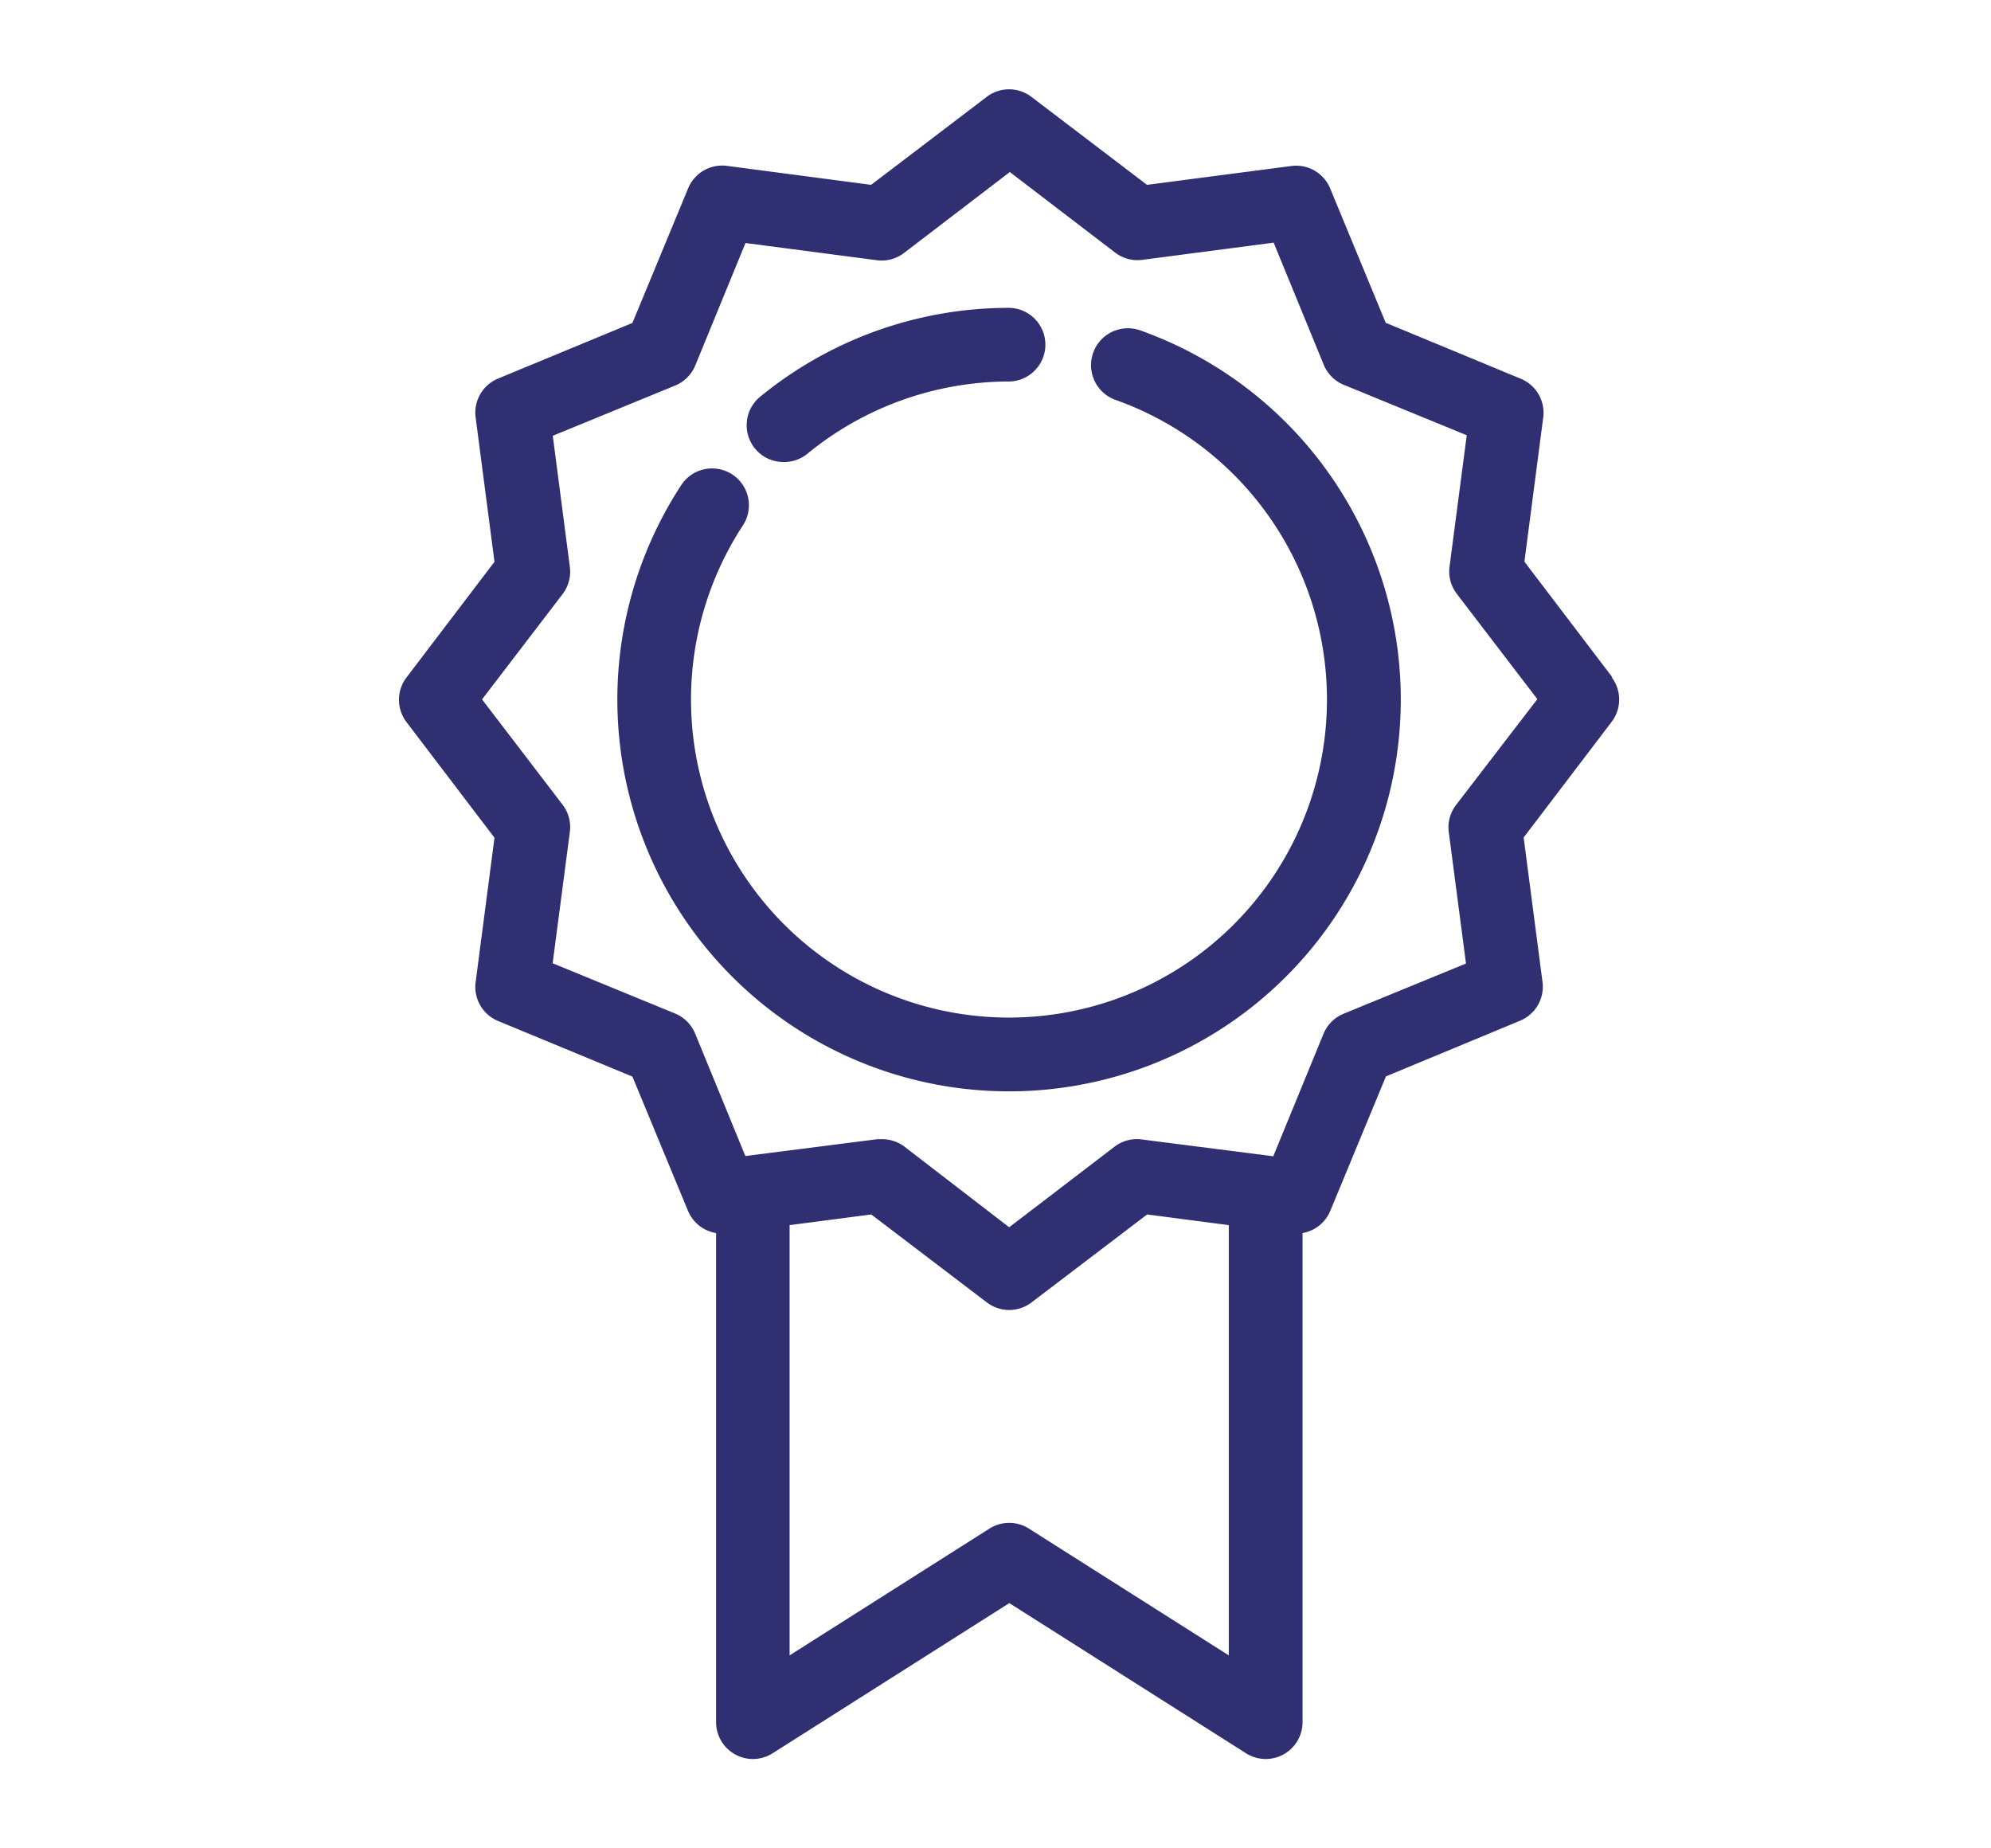
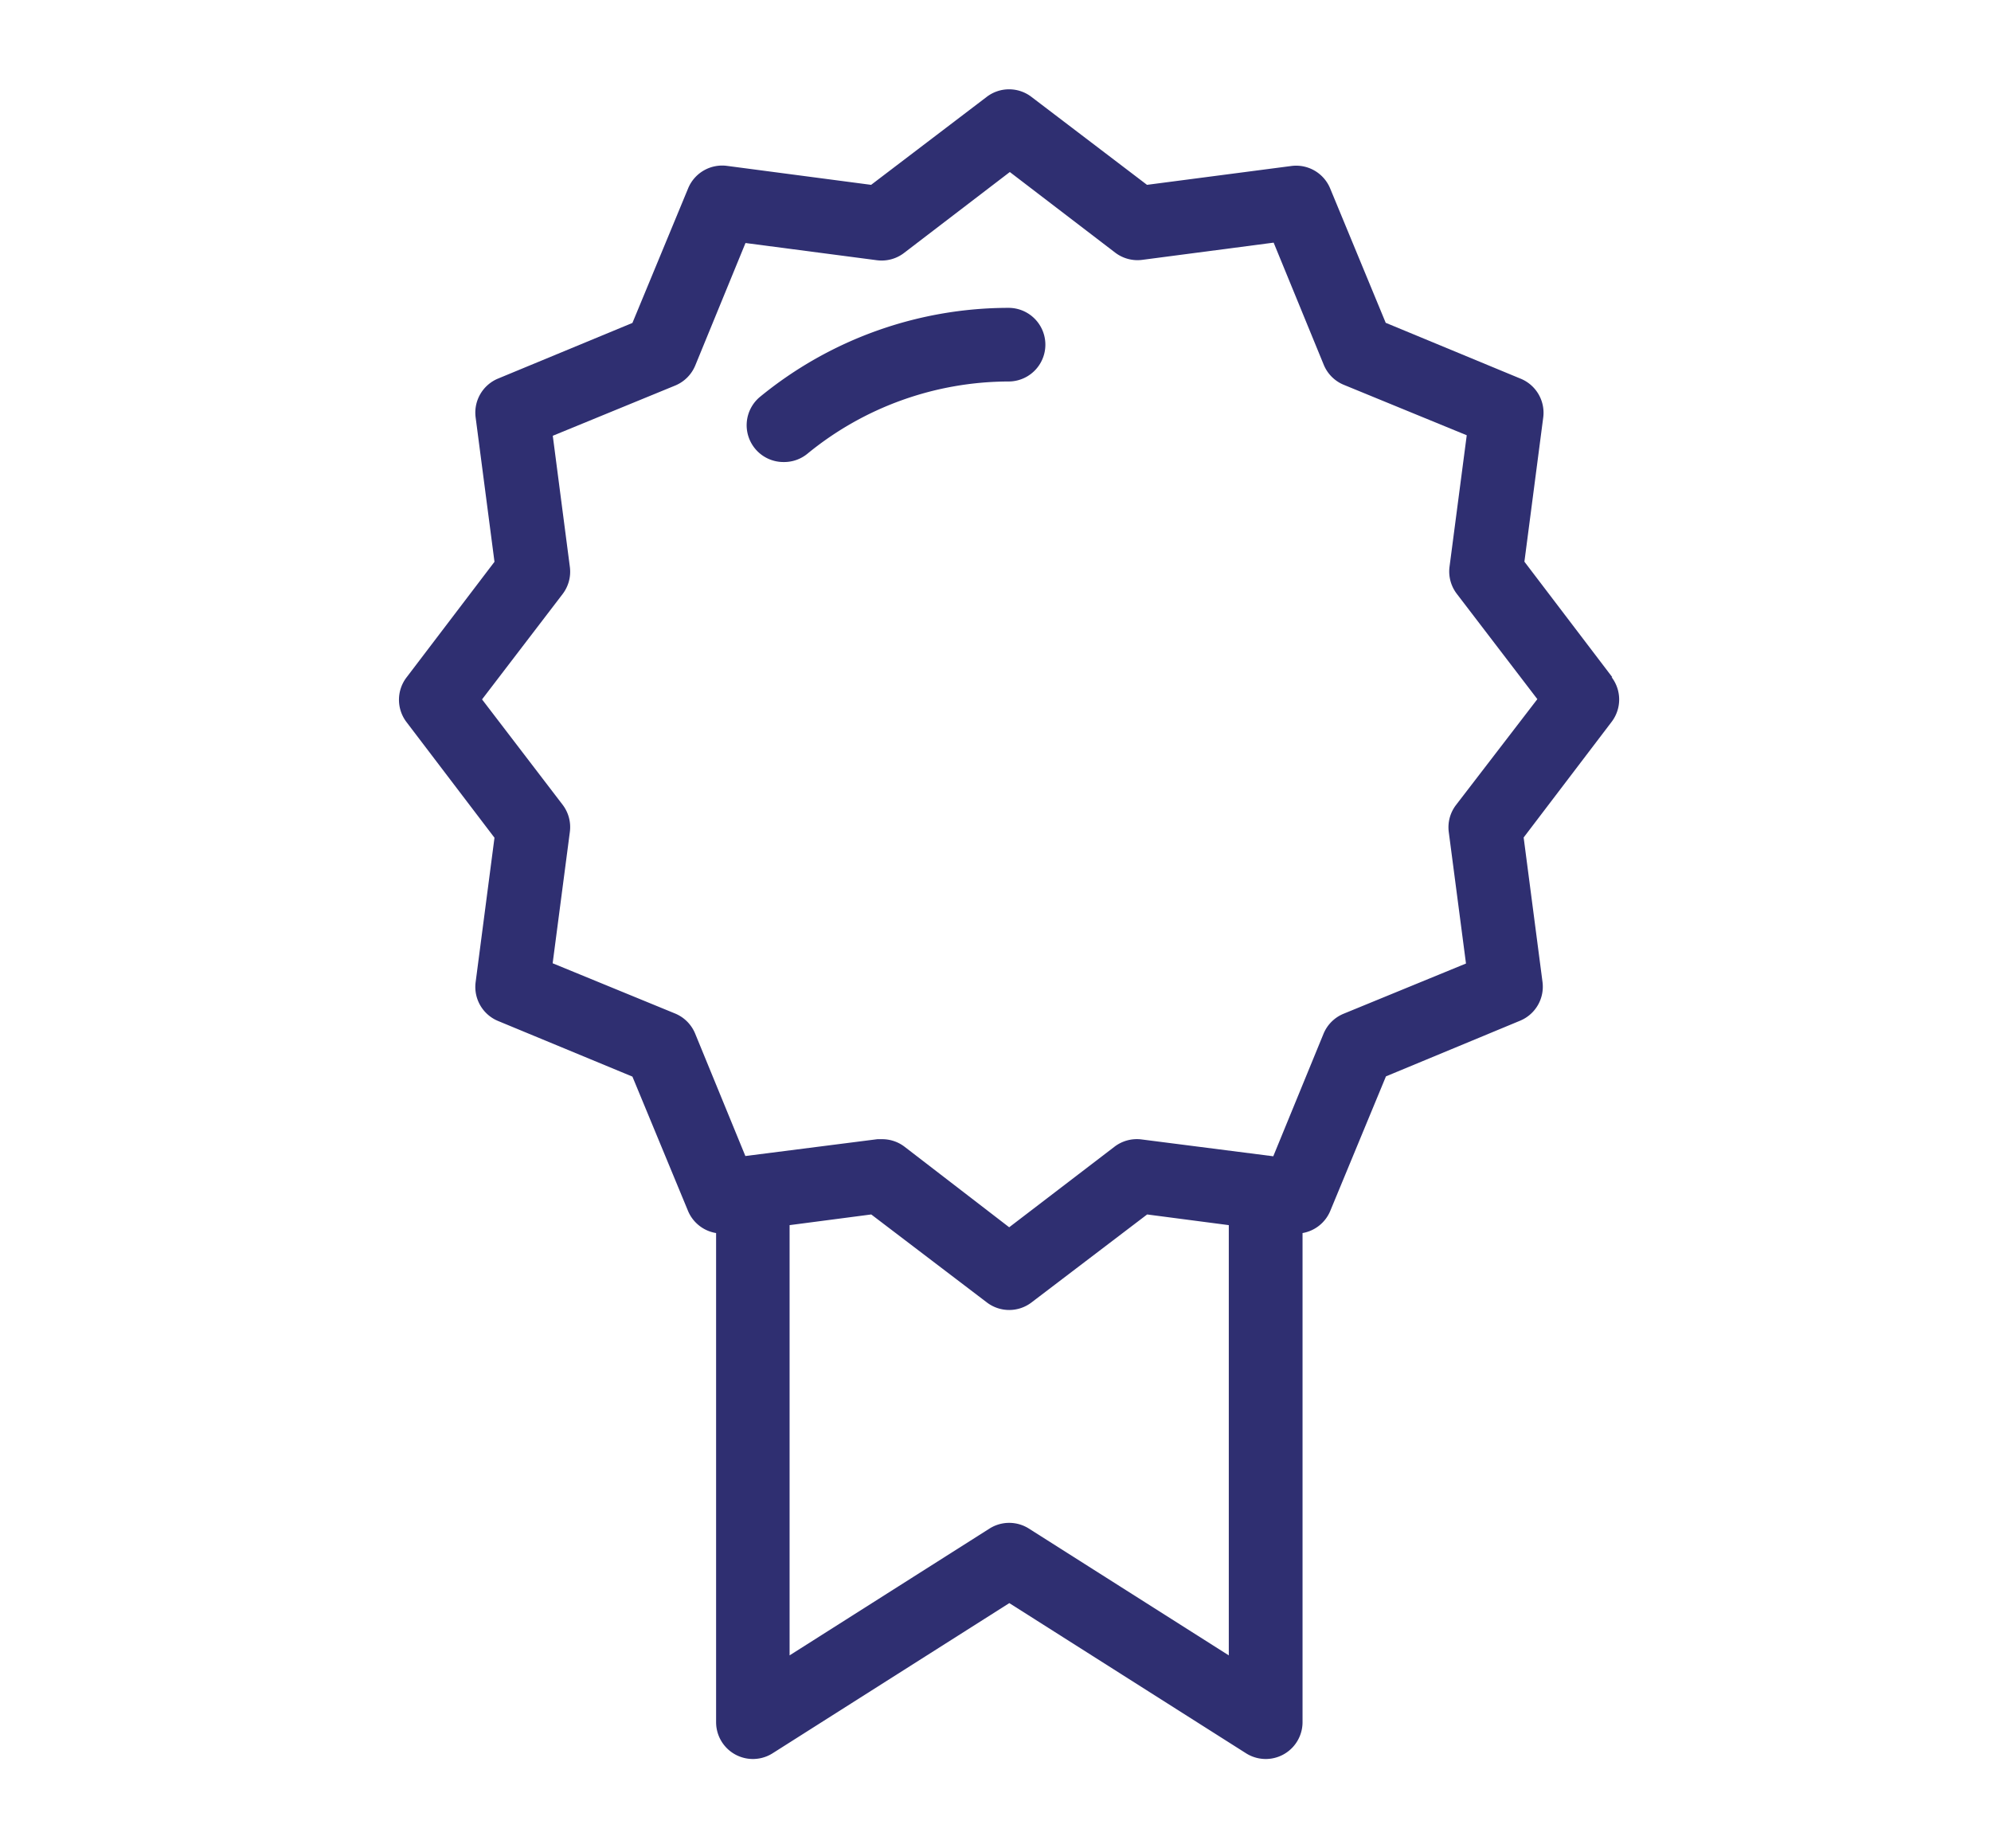
<svg xmlns="http://www.w3.org/2000/svg" id="Site" viewBox="0 0 158.48 147.06">
  <defs>
    <style>.cls-1{fill:#2f2f71;}</style>
  </defs>
  <title>icon-marcenaria-fina</title>
  <path class="cls-1" d="M128.34,53.9l-7-9.2,1.5-11.49A2.93,2.93,0,0,0,121,30.12l-10.7-4.43L105.88,15a2.93,2.93,0,0,0-3.09-1.79l-11.49,1.5-9.2-7a2.93,2.93,0,0,0-3.56,0l-9.2,7L57.86,13.2A2.93,2.93,0,0,0,54.77,15l-4.43,10.7-10.7,4.43a2.93,2.93,0,0,0-1.78,3.09l1.5,11.49-7,9.2a2.93,2.93,0,0,0,0,3.56l7,9.2-1.5,11.49a2.93,2.93,0,0,0,1.78,3.09l10.7,4.43,4.43,10.7A2.93,2.93,0,0,0,57,98.13v38.93a2.93,2.93,0,0,0,4.5,2.47l18.84-11.95,18.84,11.95a2.93,2.93,0,0,0,4.5-2.47V98.13a2.93,2.93,0,0,0,2.21-1.77l4.43-10.7L121,81.23a2.93,2.93,0,0,0,1.78-3.09l-1.5-11.49,7-9.2a2.93,2.93,0,0,0,0-3.56ZM81.9,121.65a2.93,2.93,0,0,0-3.14,0L62.85,131.74V97.5l6.5-.85,9.2,7a2.93,2.93,0,0,0,3.56,0l9.2-7,6.5.85v34.24Zm34-57.59a2.92,2.92,0,0,0-.58,2.16l1.37,10.46-9.75,4a2.93,2.93,0,0,0-1.59,1.59l-4,9.75L90.87,90.68a2.93,2.93,0,0,0-2.16.58l-8.38,6.41L72,91.26a2.93,2.93,0,0,0-1.78-.6l-.38,0L59.33,92l-4-9.75a2.94,2.94,0,0,0-1.59-1.59l-9.75-4,1.37-10.46a2.93,2.93,0,0,0-.58-2.16l-6.41-8.38,6.41-8.38a2.93,2.93,0,0,0,.58-2.16L44,34.68l9.75-4a2.94,2.94,0,0,0,1.59-1.59l4-9.75,10.46,1.37A2.93,2.93,0,0,0,72,20.1l8.38-6.41,8.38,6.41a2.93,2.93,0,0,0,2.16.58l10.46-1.37,4,9.75A2.93,2.93,0,0,0,107,30.64l9.75,4-1.37,10.46a2.93,2.93,0,0,0,.58,2.16l6.41,8.38Zm0,0" />
  <path class="cls-1" d="M62.42,36.77a2.92,2.92,0,0,0,1.86-.67,25.35,25.35,0,0,1,16-5.74,2.93,2.93,0,0,0,0-5.86,31.24,31.24,0,0,0-19.77,7.07,2.93,2.93,0,0,0,1.86,5.2Zm0,0" />
-   <path class="cls-1" d="M90.78,26.3a2.93,2.93,0,1,0-2,5.52,25.31,25.31,0,1,1-29.65,10,2.93,2.93,0,1,0-4.9-3.22A31.18,31.18,0,1,0,90.78,26.3Zm0,0" />
</svg>